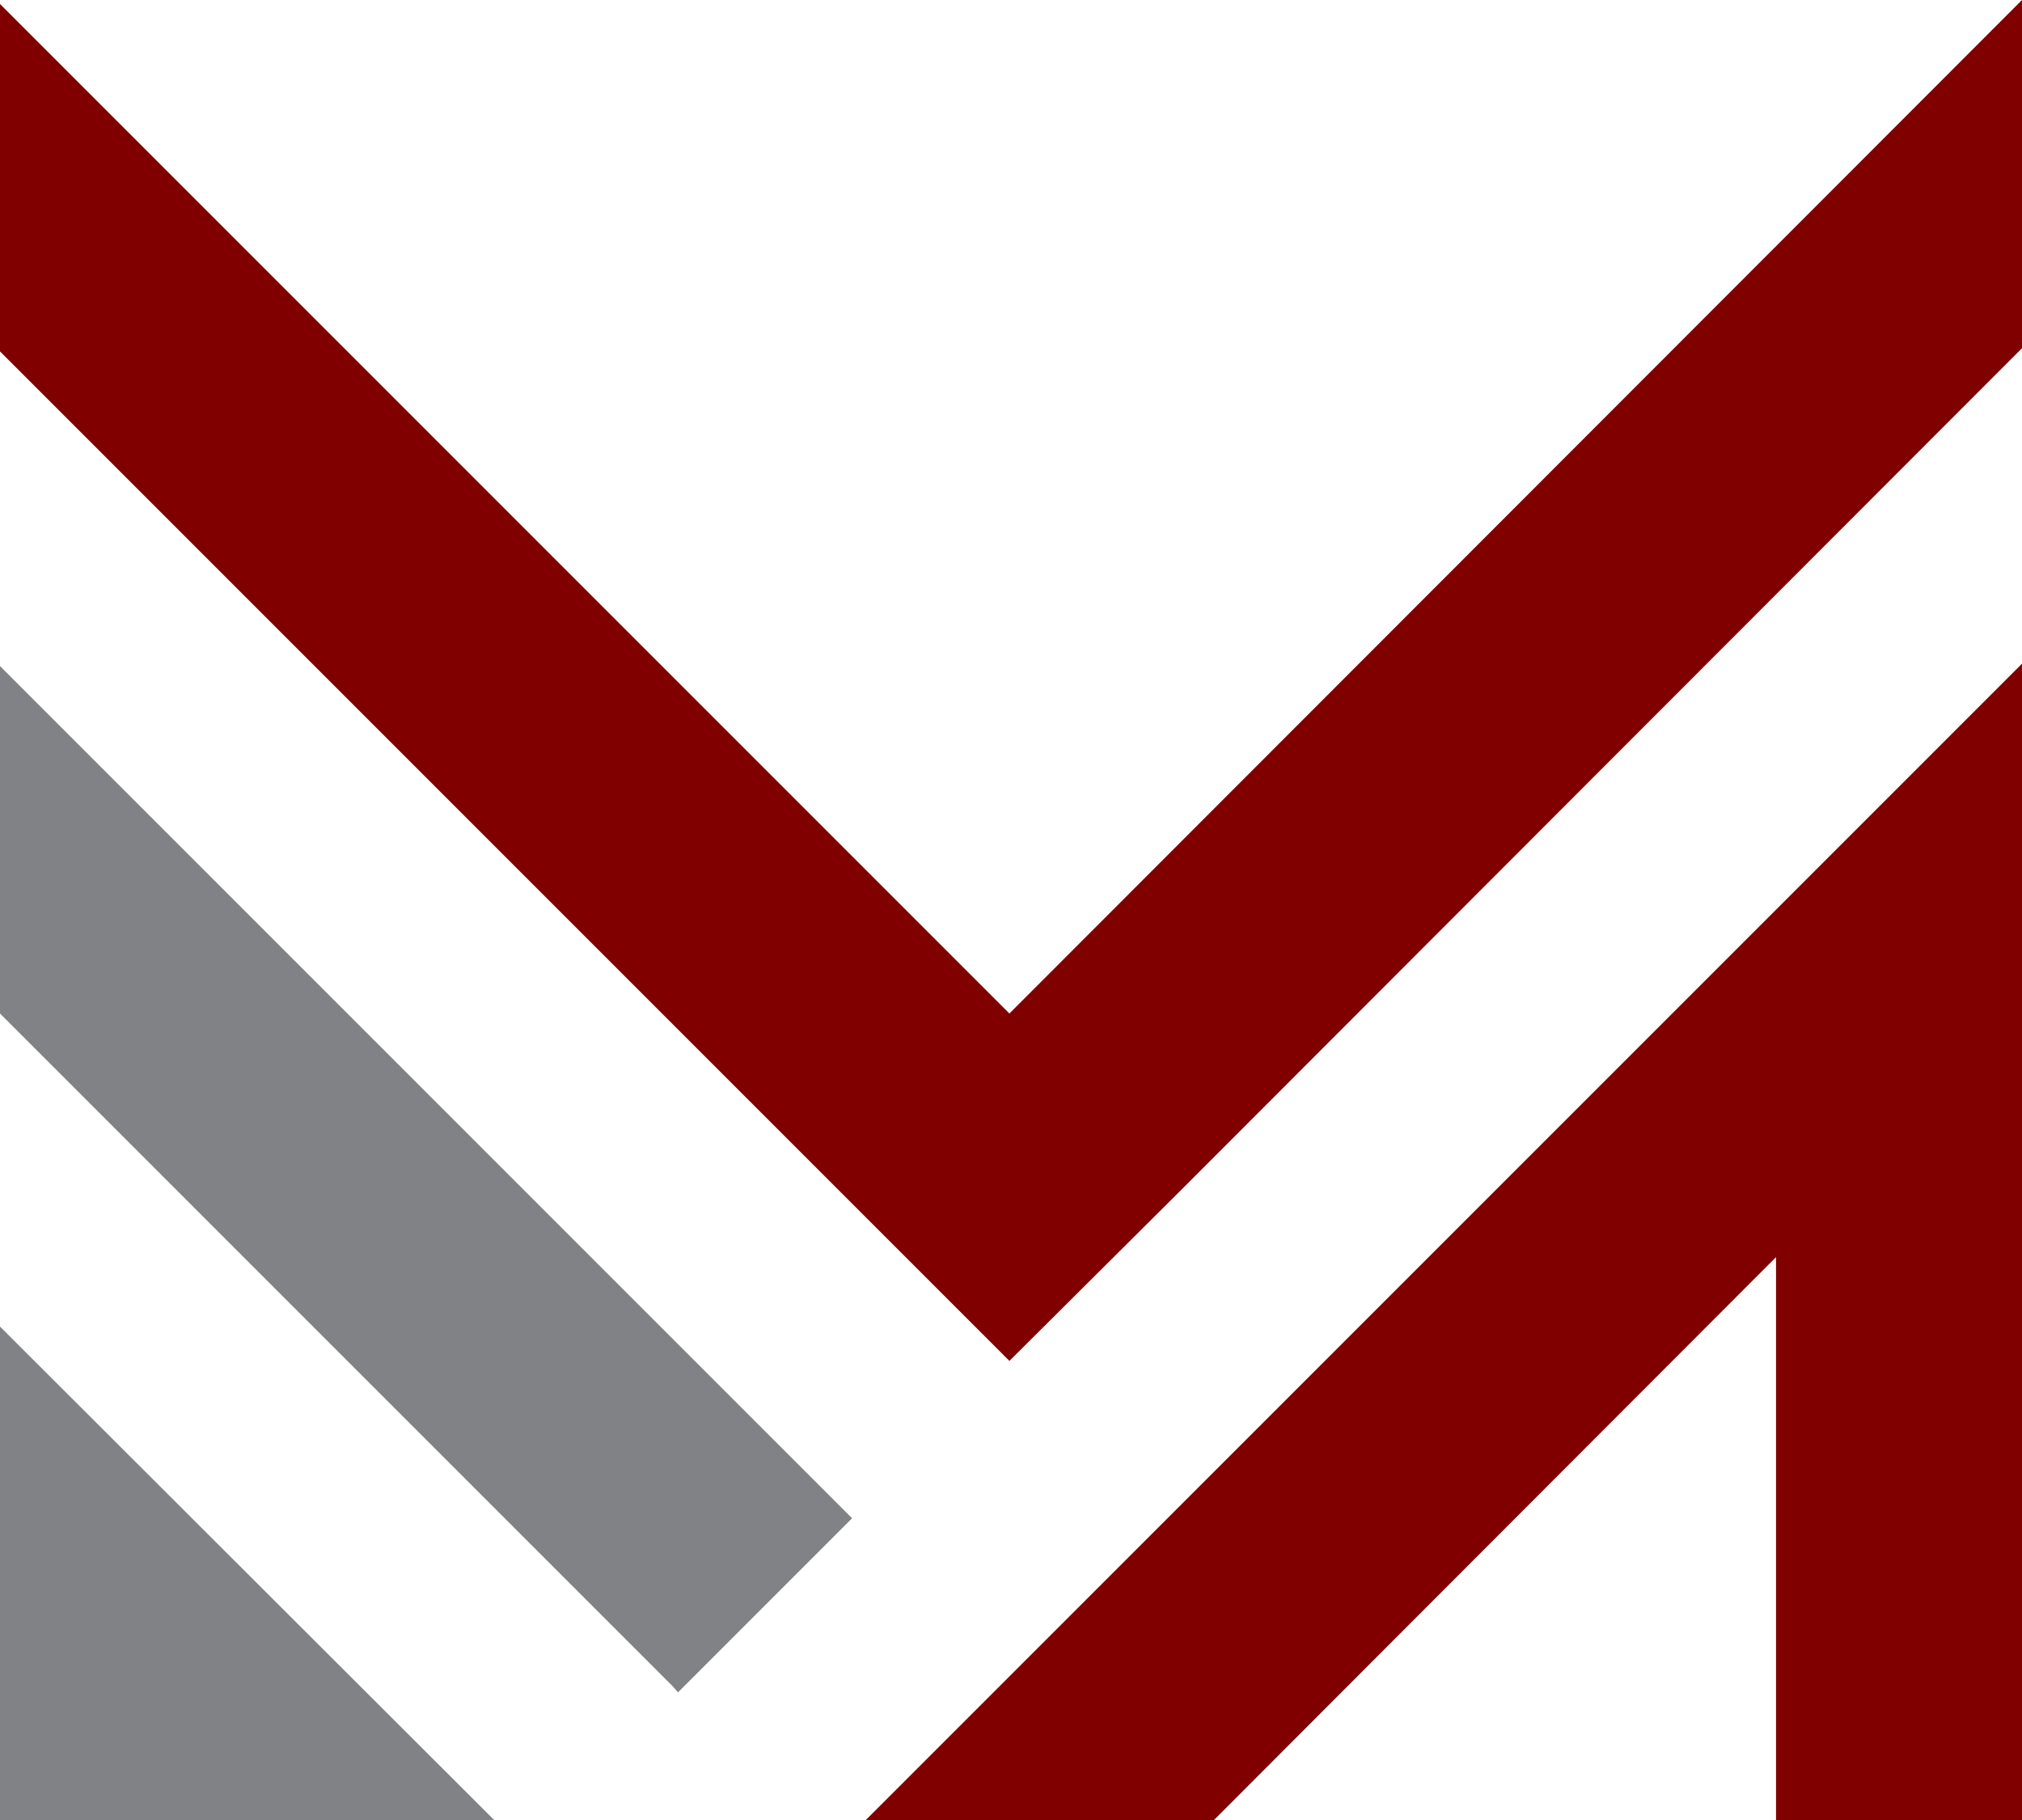
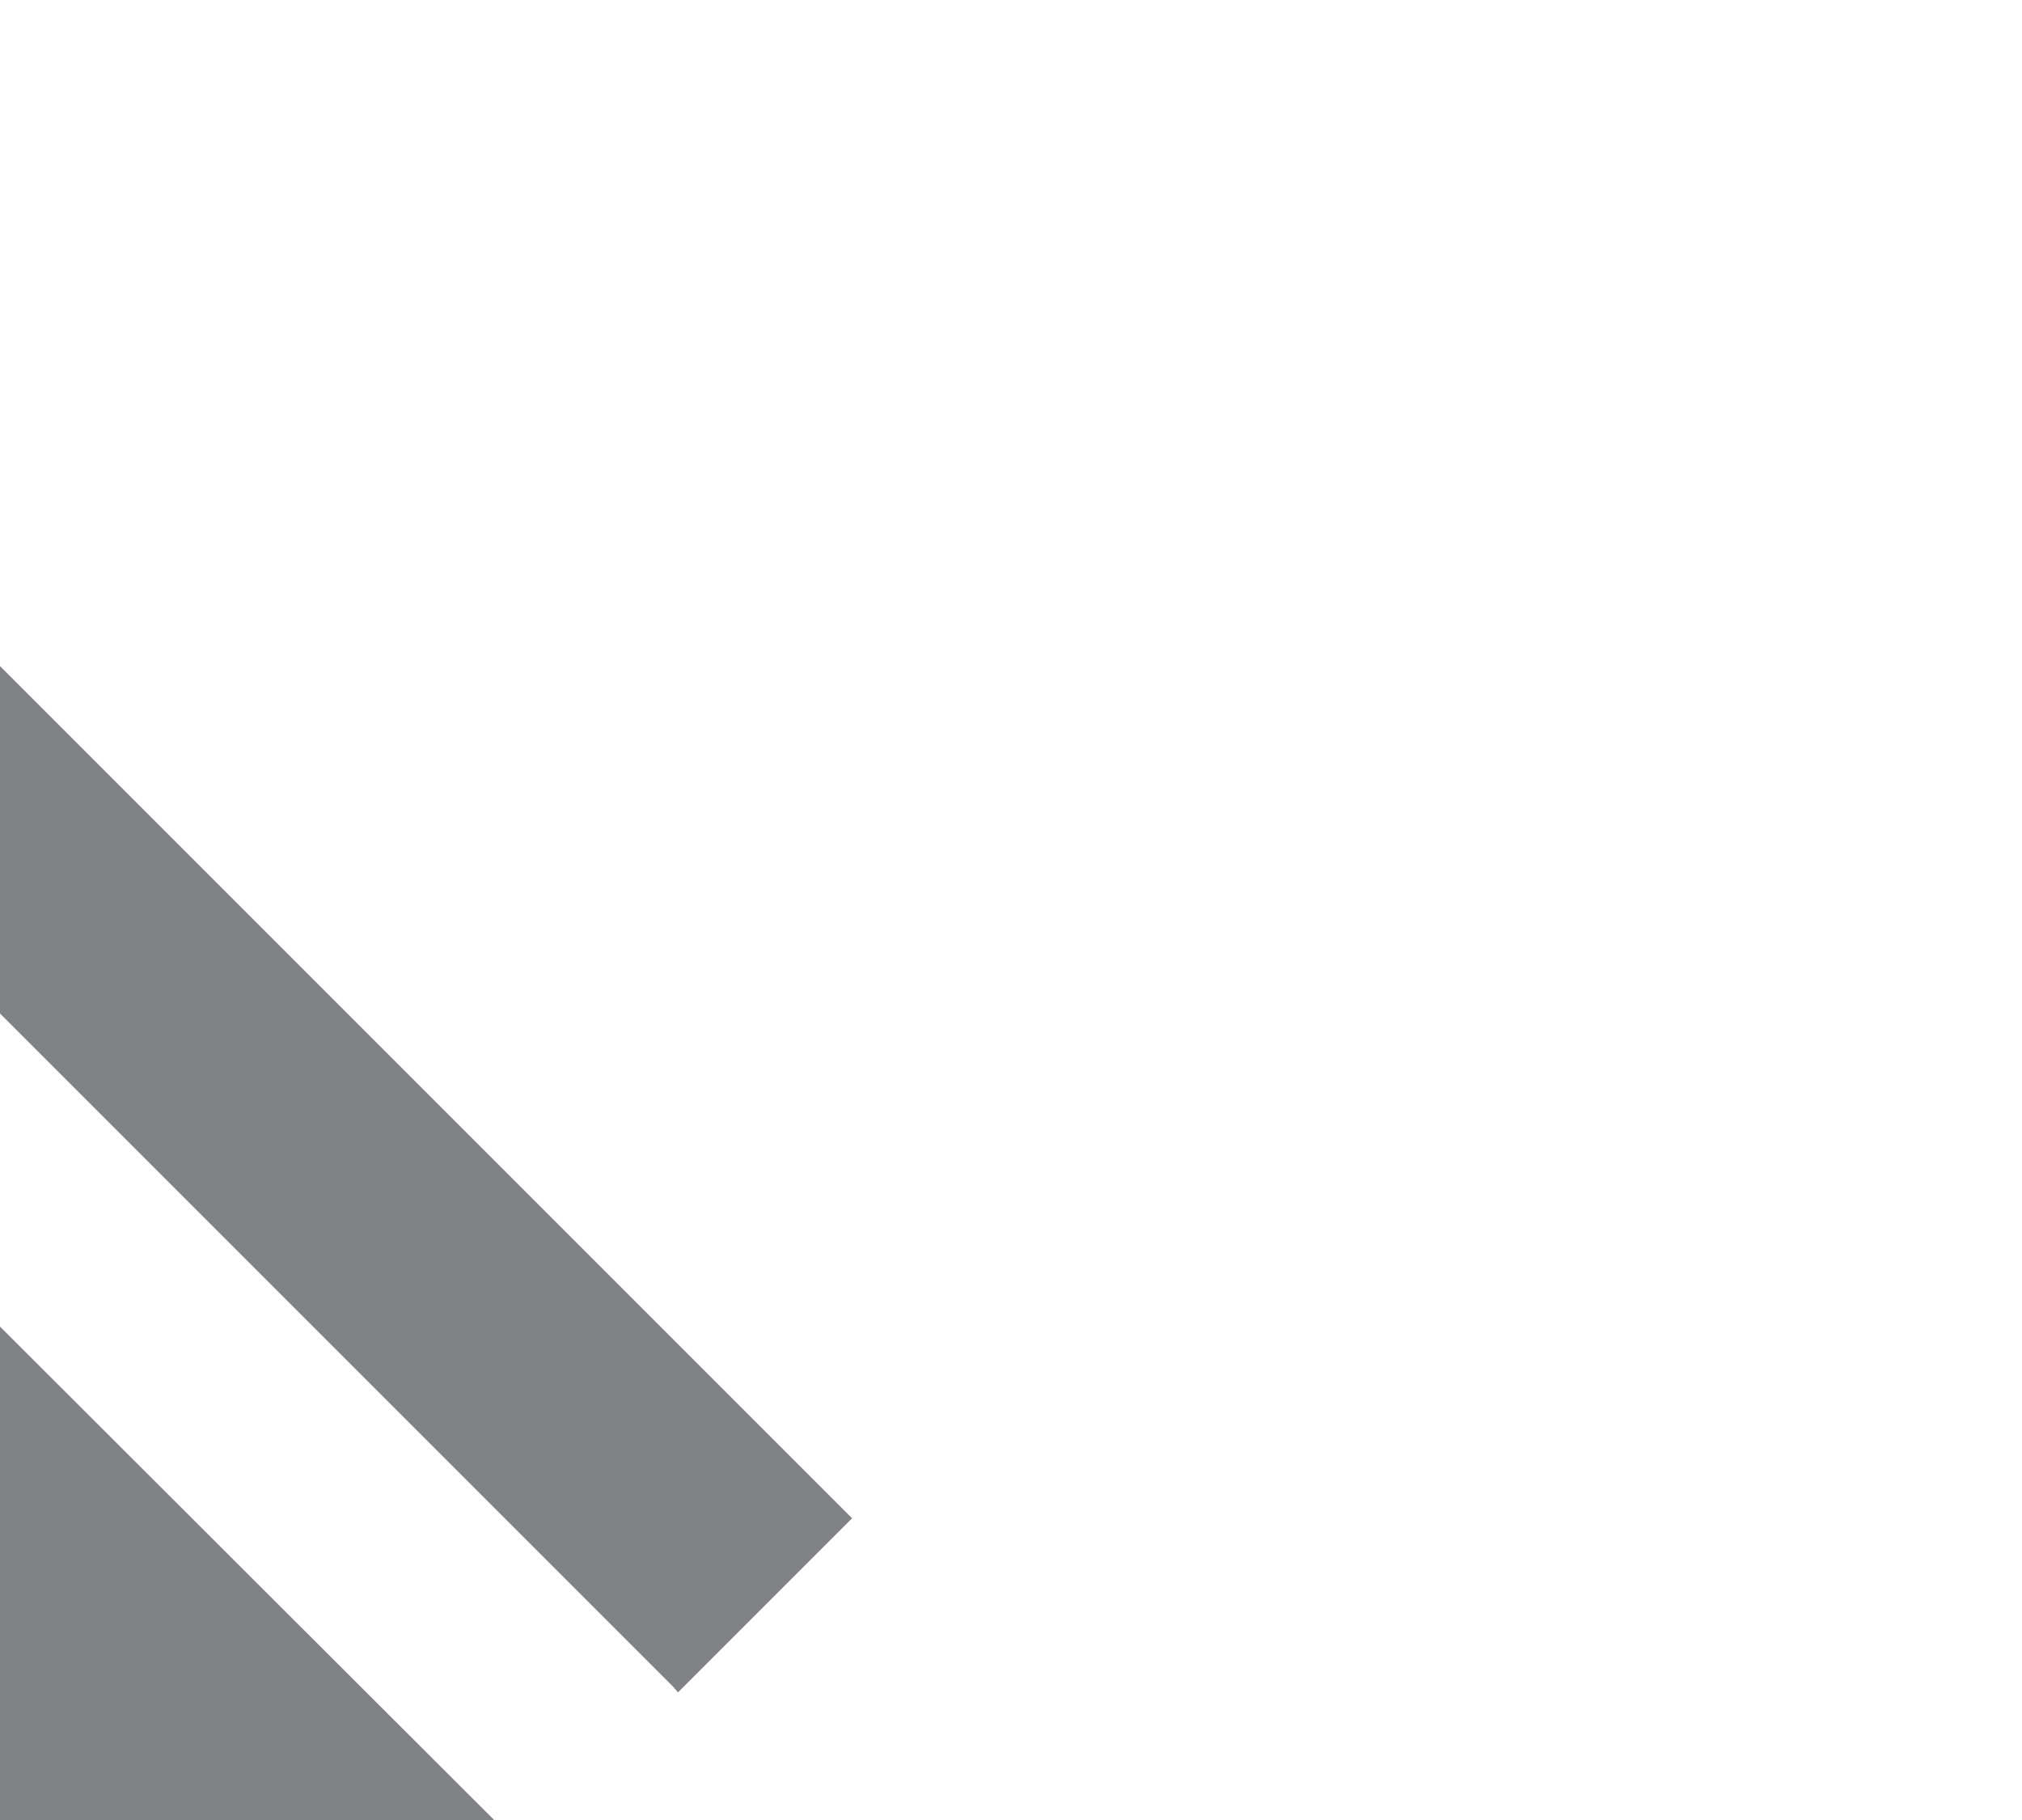
<svg xmlns="http://www.w3.org/2000/svg" id="Layer_1" data-name="Layer 1" width="25.32" height="22.79" viewBox="0 0 25.32 22.79">
  <defs>
    <style>.cls-1{fill:#808285;}.cls-2{fill:maroon;}</style>
  </defs>
  <polygon class="cls-1" points="0 12.69 8.43 21.12 8.43 21.12 8.43 21.12 8.49 21.19 8.56 21.12 8.56 21.12 8.56 21.12 10.67 19.01 0 8.34 0 12.69" />
-   <polygon class="cls-2" points="12.64 12.69 0 0.05 0 4.4 10.46 14.86 12.64 17.04 14.82 14.87 25.32 4.36 25.32 0 12.64 12.69" />
  <polygon class="cls-1" points="6.19 22.79 0 22.79 0 16.61 6.19 22.79" />
-   <polygon class="cls-2" points="15.19 22.8 22.24 15.74 22.24 22.8 25.32 22.8 25.32 8.31 10.83 22.8 15.19 22.8" />
</svg>